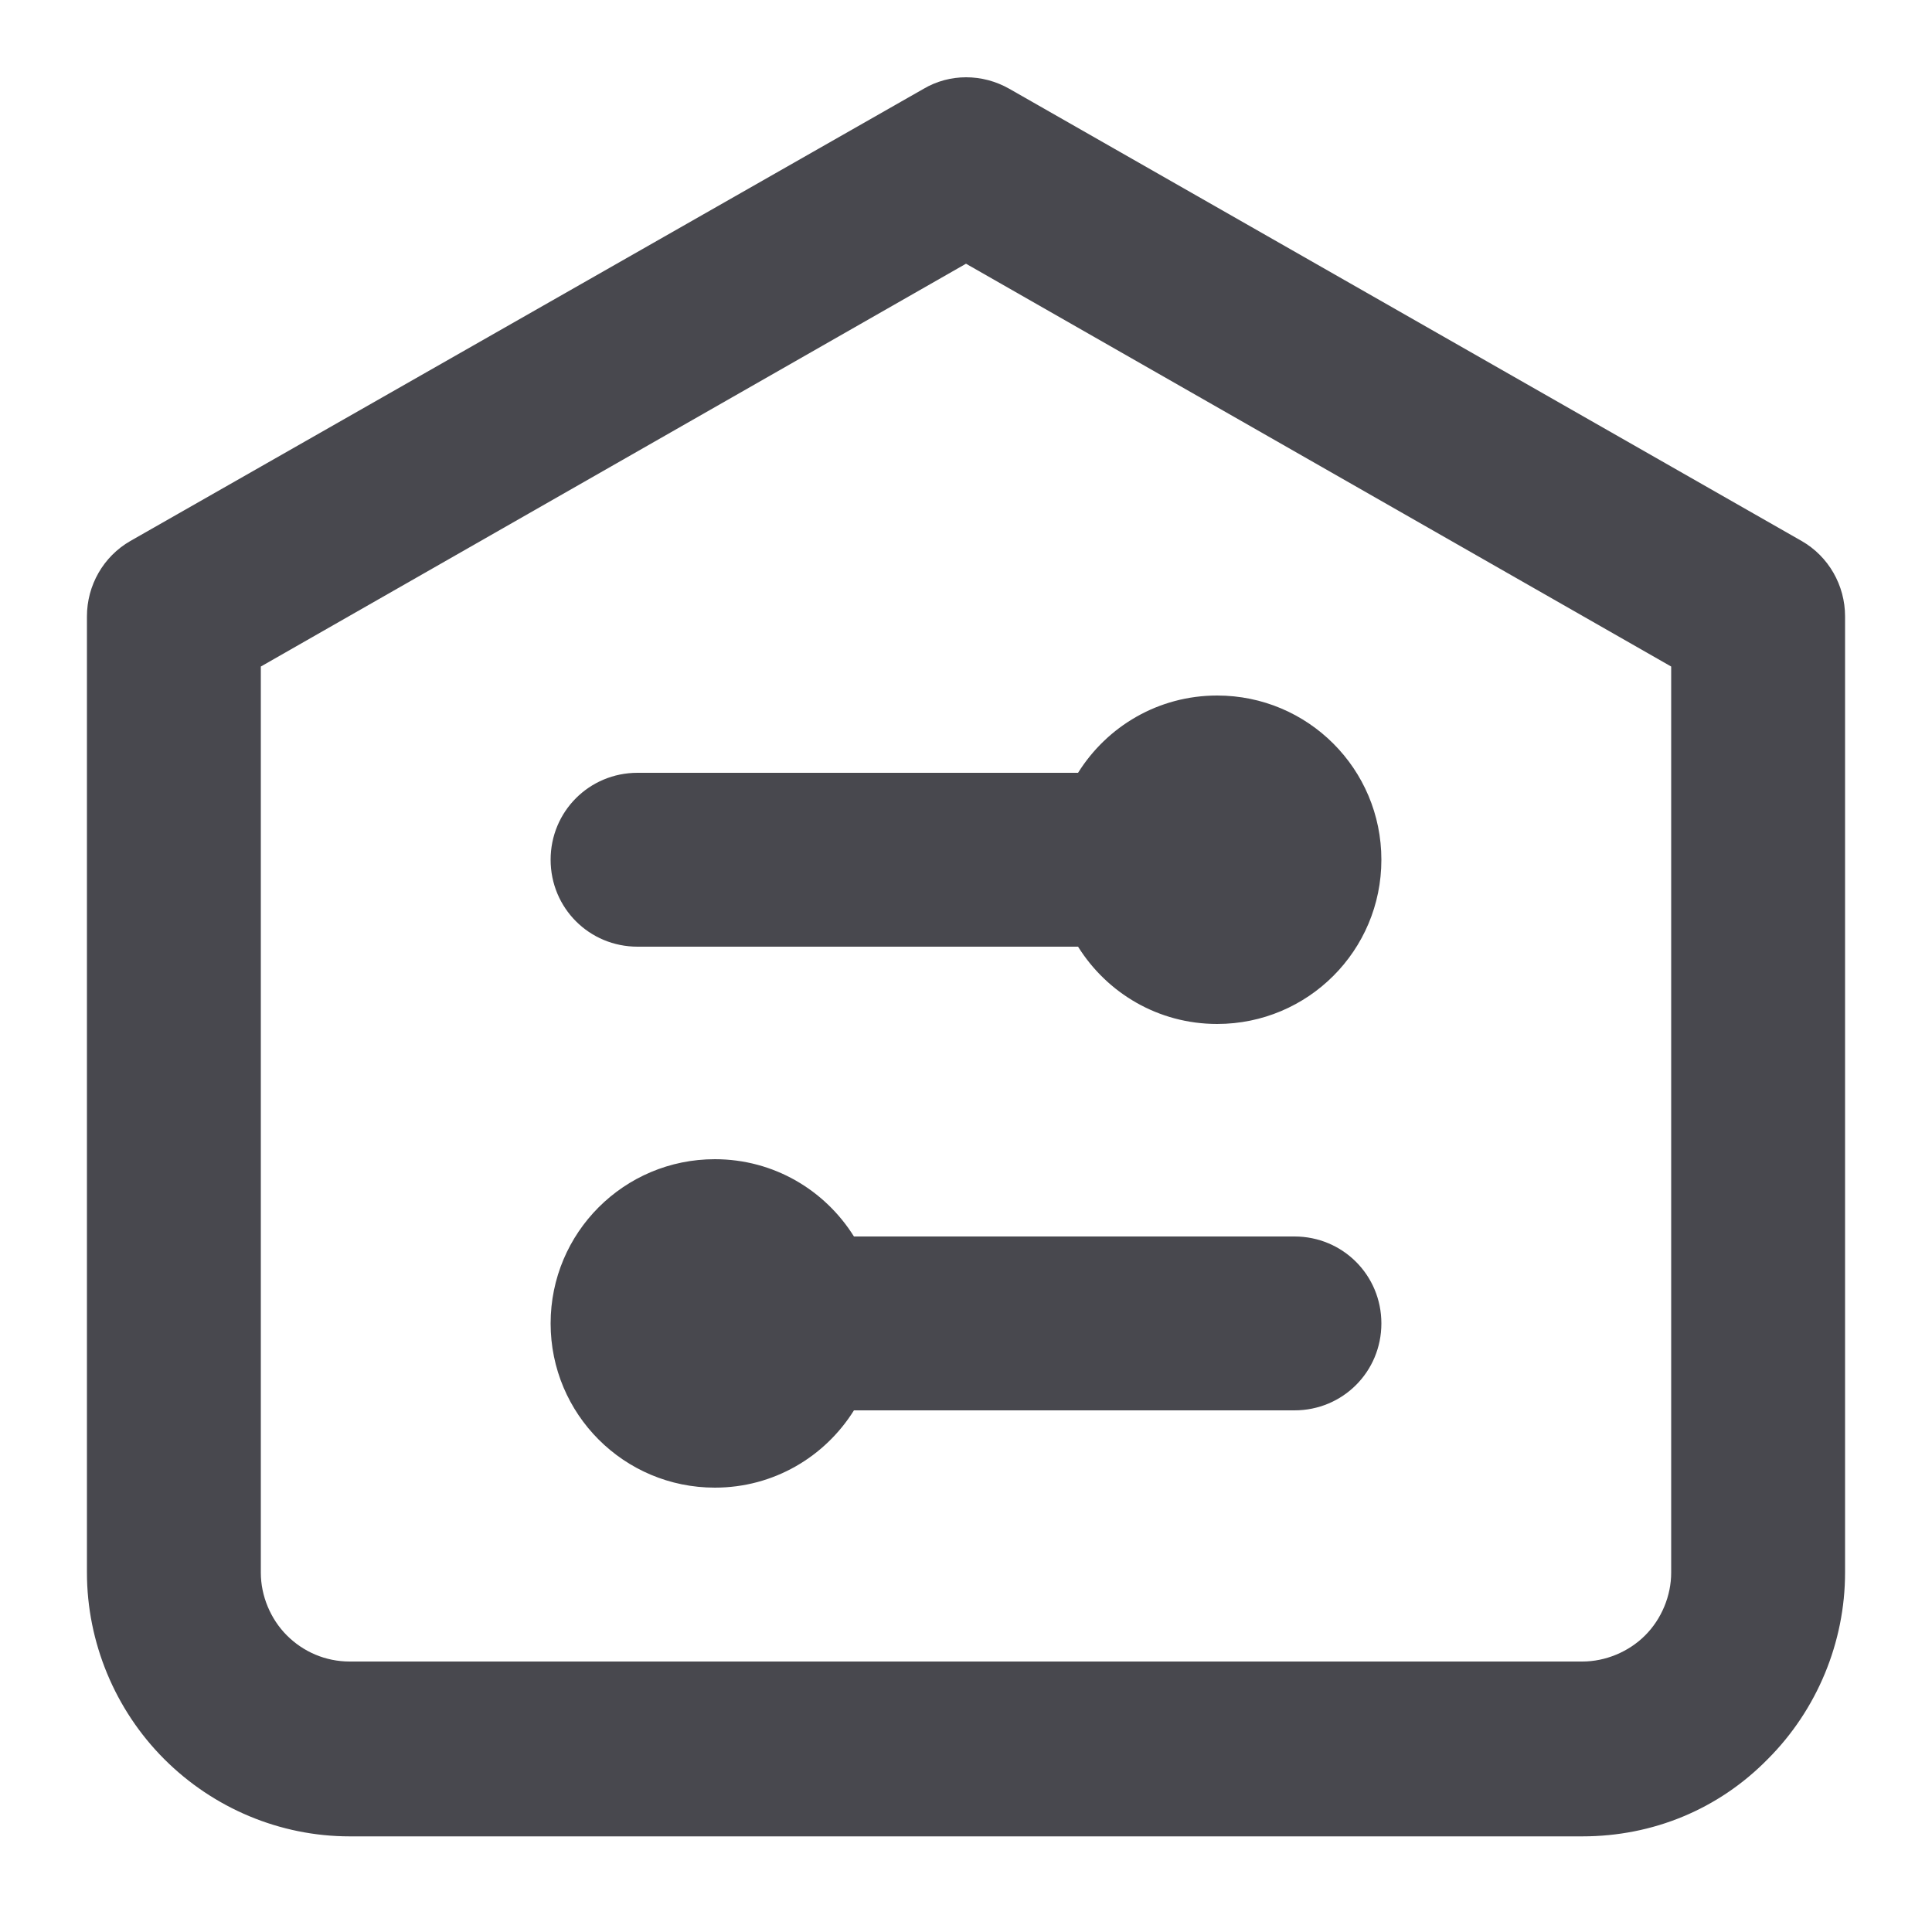
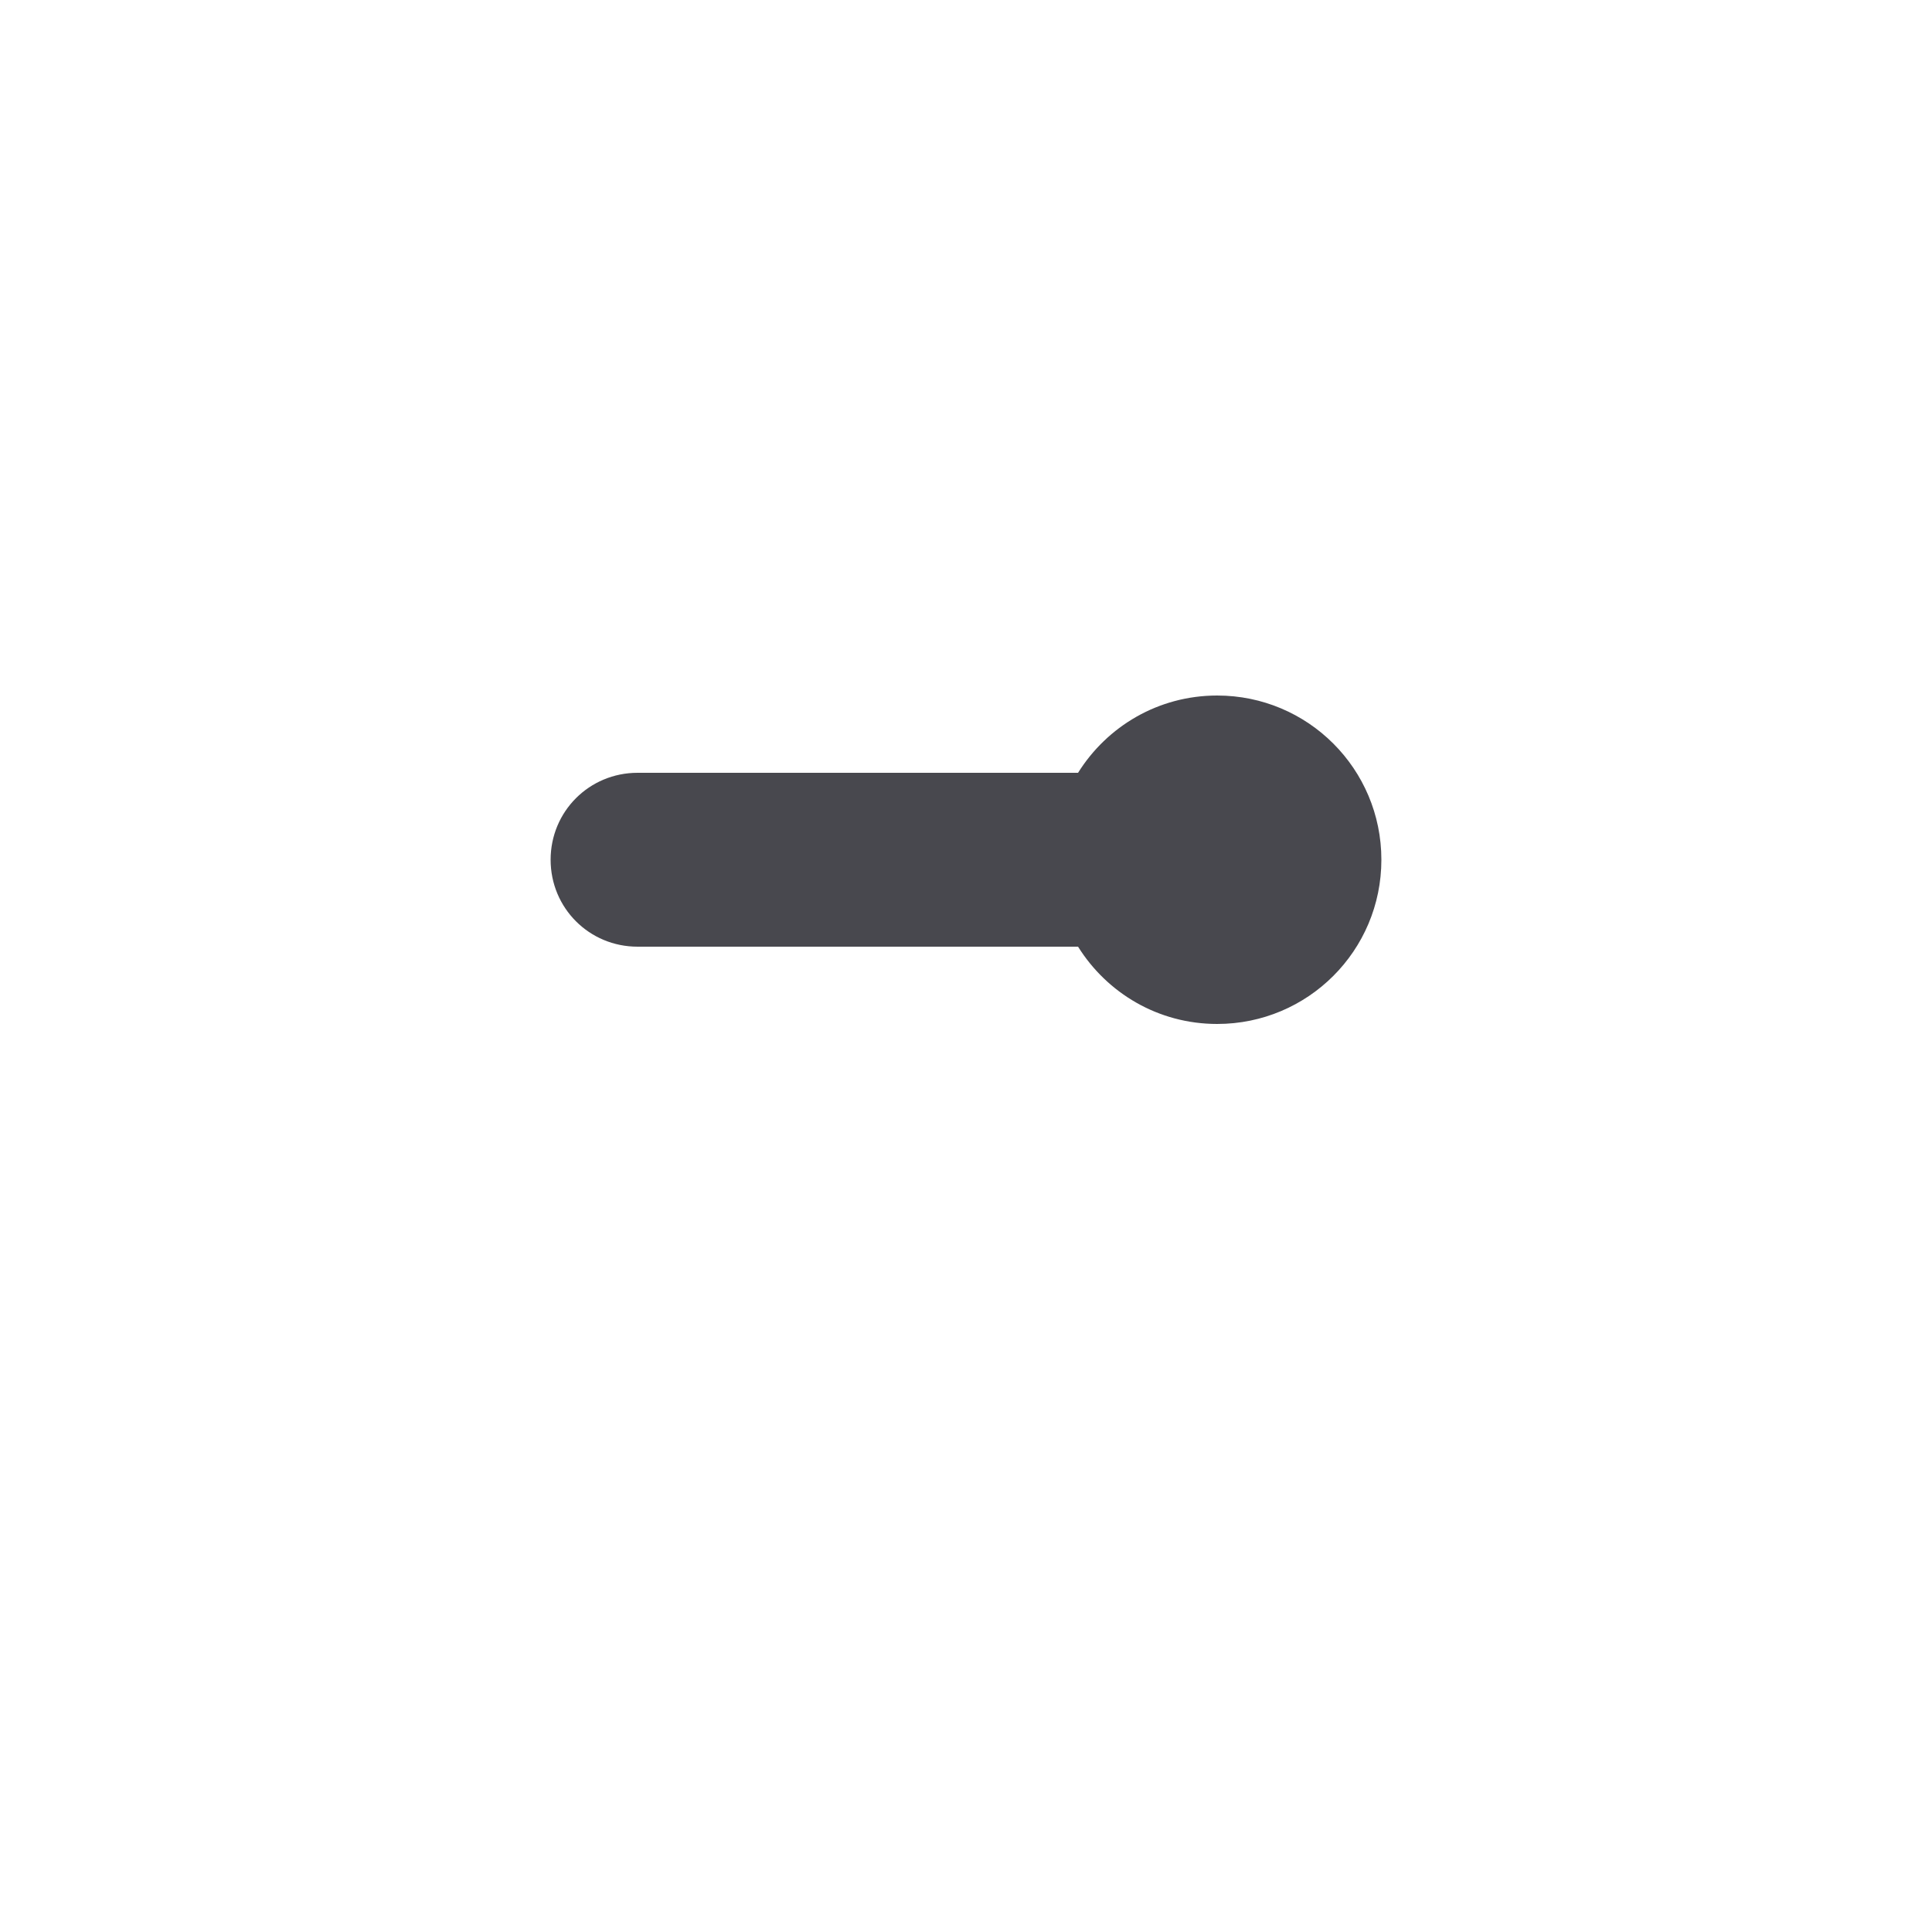
<svg xmlns="http://www.w3.org/2000/svg" height="24" width="24" fill="none" viewBox="0 0 20 19" stroke-width="0" stroke="#48484E">
-   <path d="M18.65 5.1L10.45 0.42C10.17 0.26 9.83 0.26 9.56 0.42L1.35 5.1C1.07 5.26 0.9 5.56 0.9 5.88V15.78C0.9 16.5 1.19 17.2 1.7 17.71C2.21 18.22 2.9 18.51 3.62 18.51H16.38C17.11 18.51 17.79 18.23 18.3 17.71C18.81 17.2 19.1 16.5 19.1 15.78V5.88C19.1 5.56 18.93 5.26 18.65 5.1ZM17.3 15.78C17.3 16.02 17.2 16.26 17.03 16.43C16.86 16.6 16.62 16.7 16.38 16.7H3.62C3.37 16.7 3.14 16.6 2.97 16.43C2.8 16.26 2.7 16.02 2.7 15.78V6.4L10 2.23L17.3 6.4V15.77V15.78Z" fill="#48484E" />
  <path d="M6.6 7.5C6.1 7.5 5.7 7.9 5.7 8.4C5.7 8.9 6.1 9.3 6.6 9.3H11.16C11.46 9.78 11.99 10.1 12.6 10.1C13.54 10.1 14.3 9.34 14.3 8.4C14.3 7.46 13.54 6.7 12.6 6.7C11.99 6.7 11.46 7.02 11.16 7.5H6.6Z" fill="#48484E" />
-   <path d="M13.4 12.3H8.84C8.54 11.82 8.01 11.5 7.4 11.5C6.46 11.5 5.7 12.26 5.7 13.2C5.7 14.14 6.46 14.9 7.4 14.9C8.01 14.9 8.54 14.58 8.84 14.1H13.4C13.9 14.1 14.3 13.7 14.3 13.2C14.3 12.7 13.9 12.3 13.4 12.3Z" fill="#48484E" />
</svg>